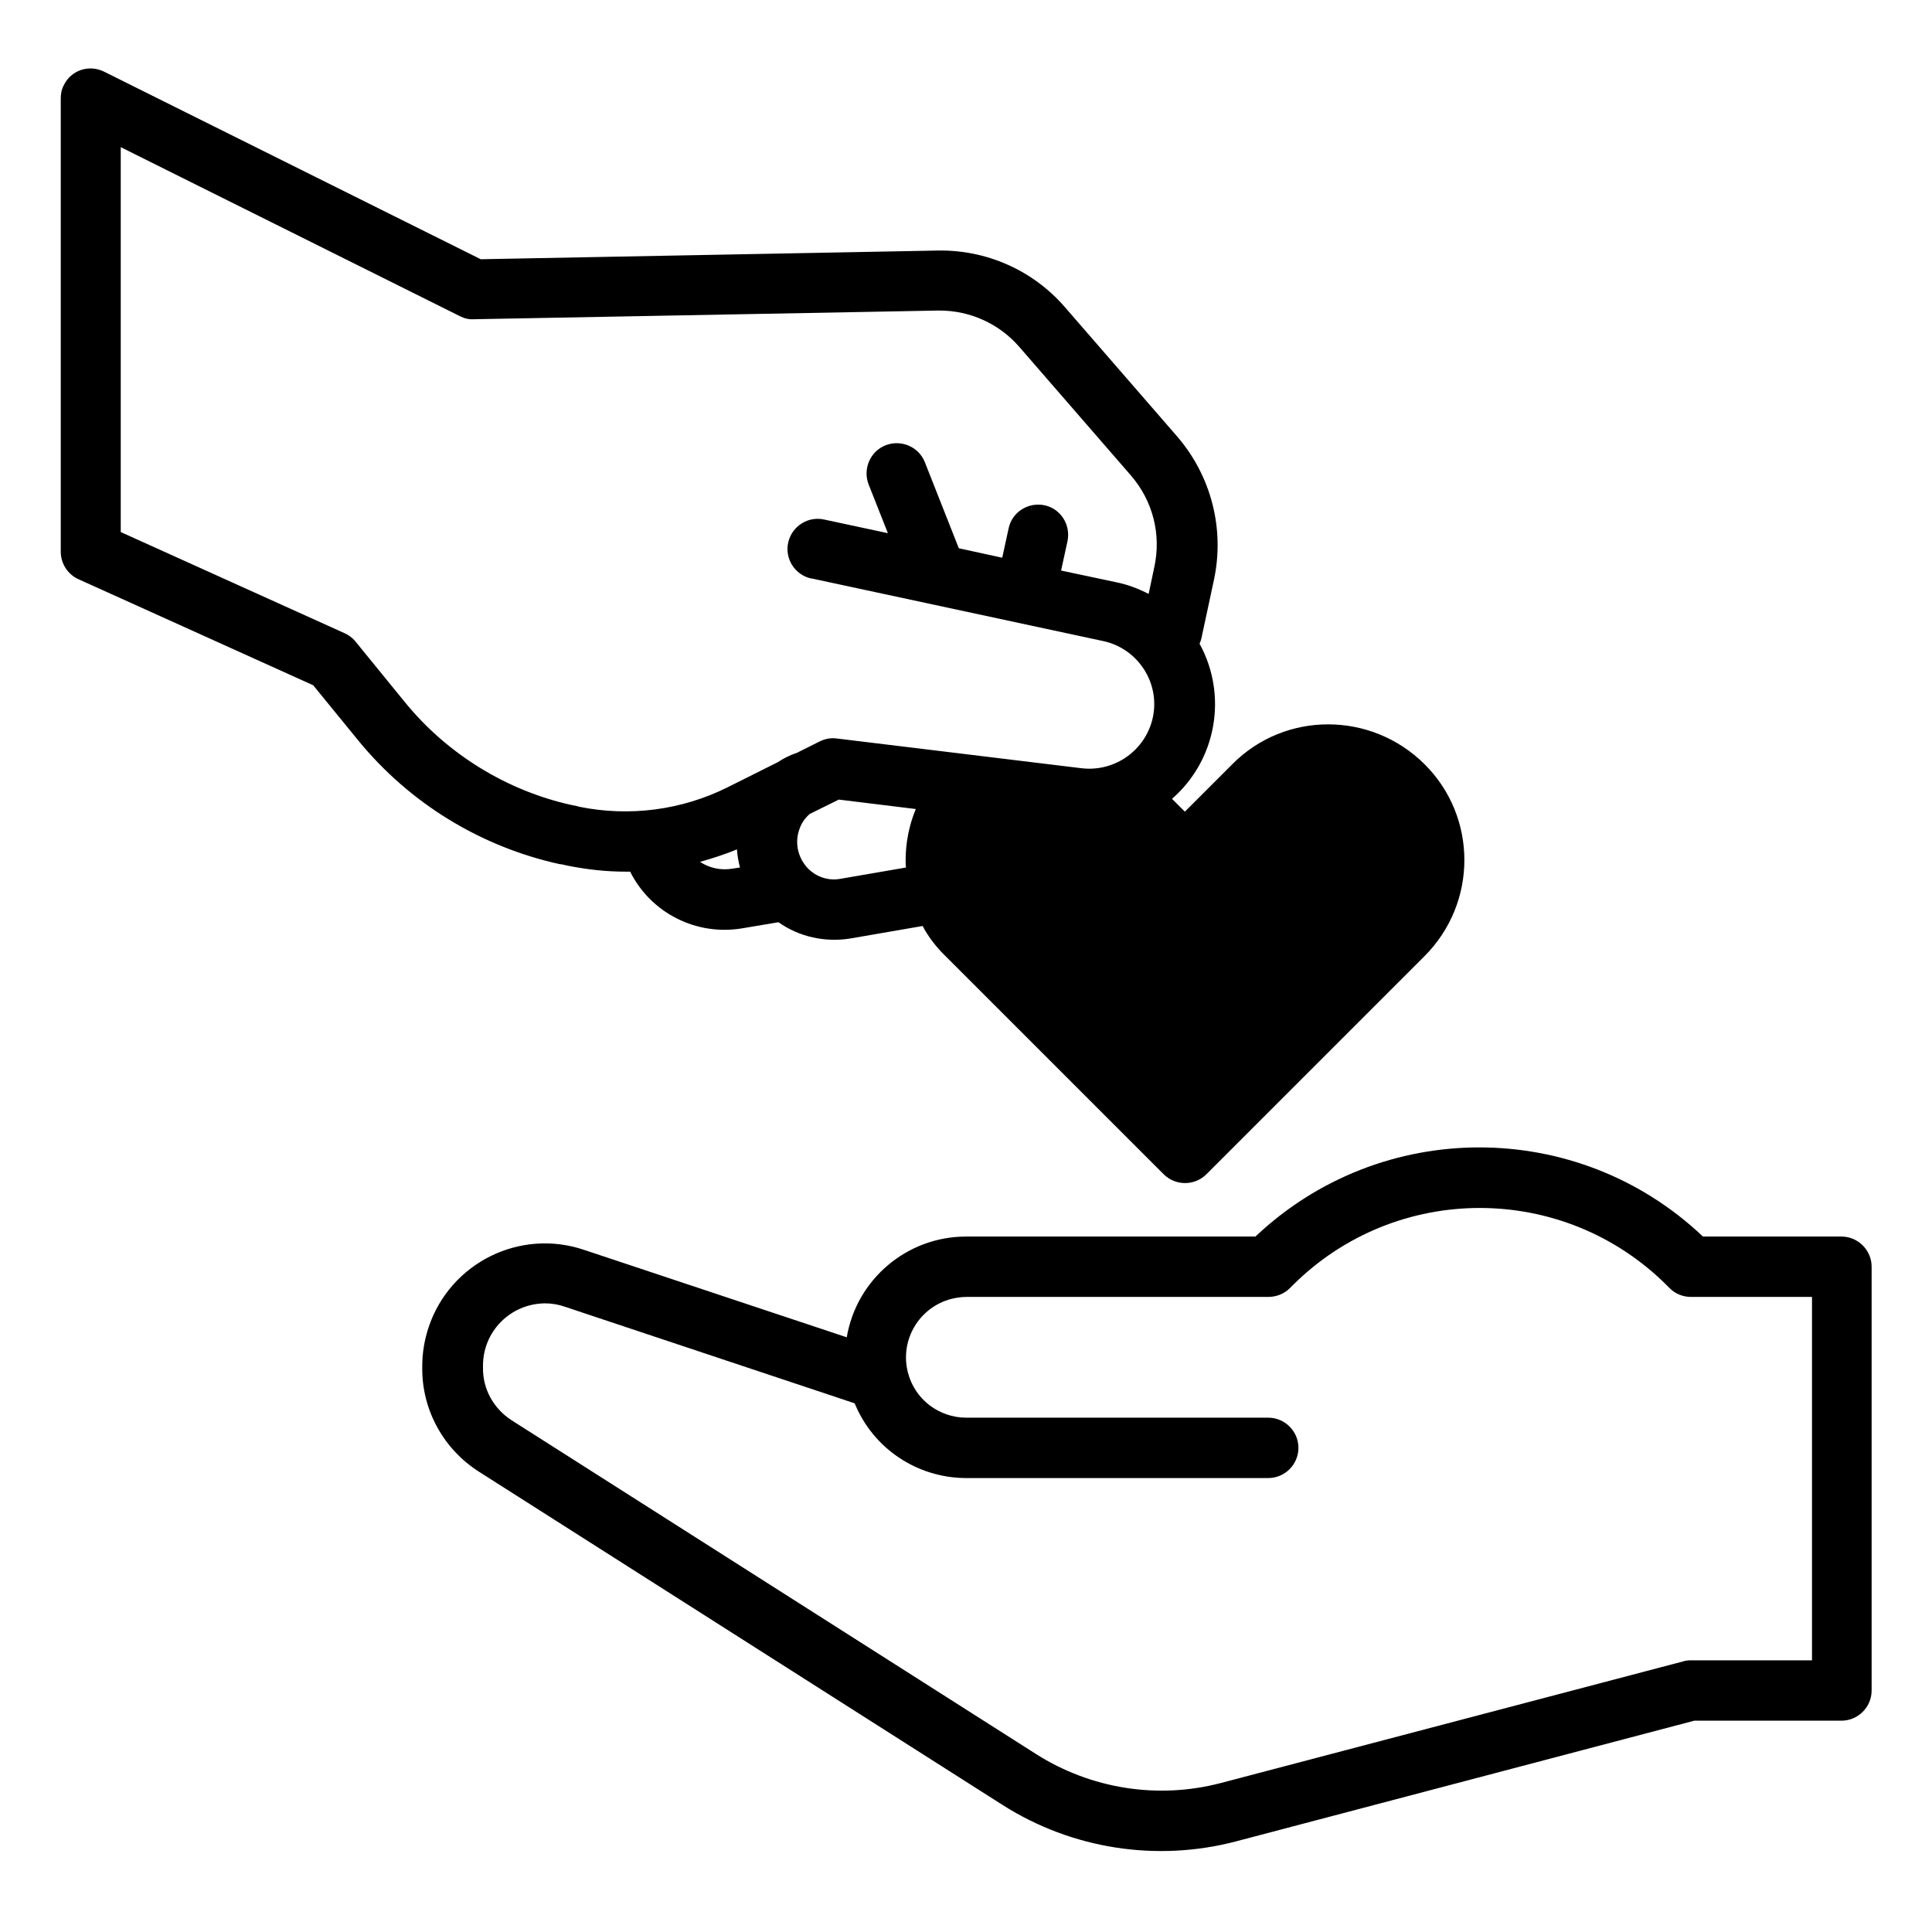
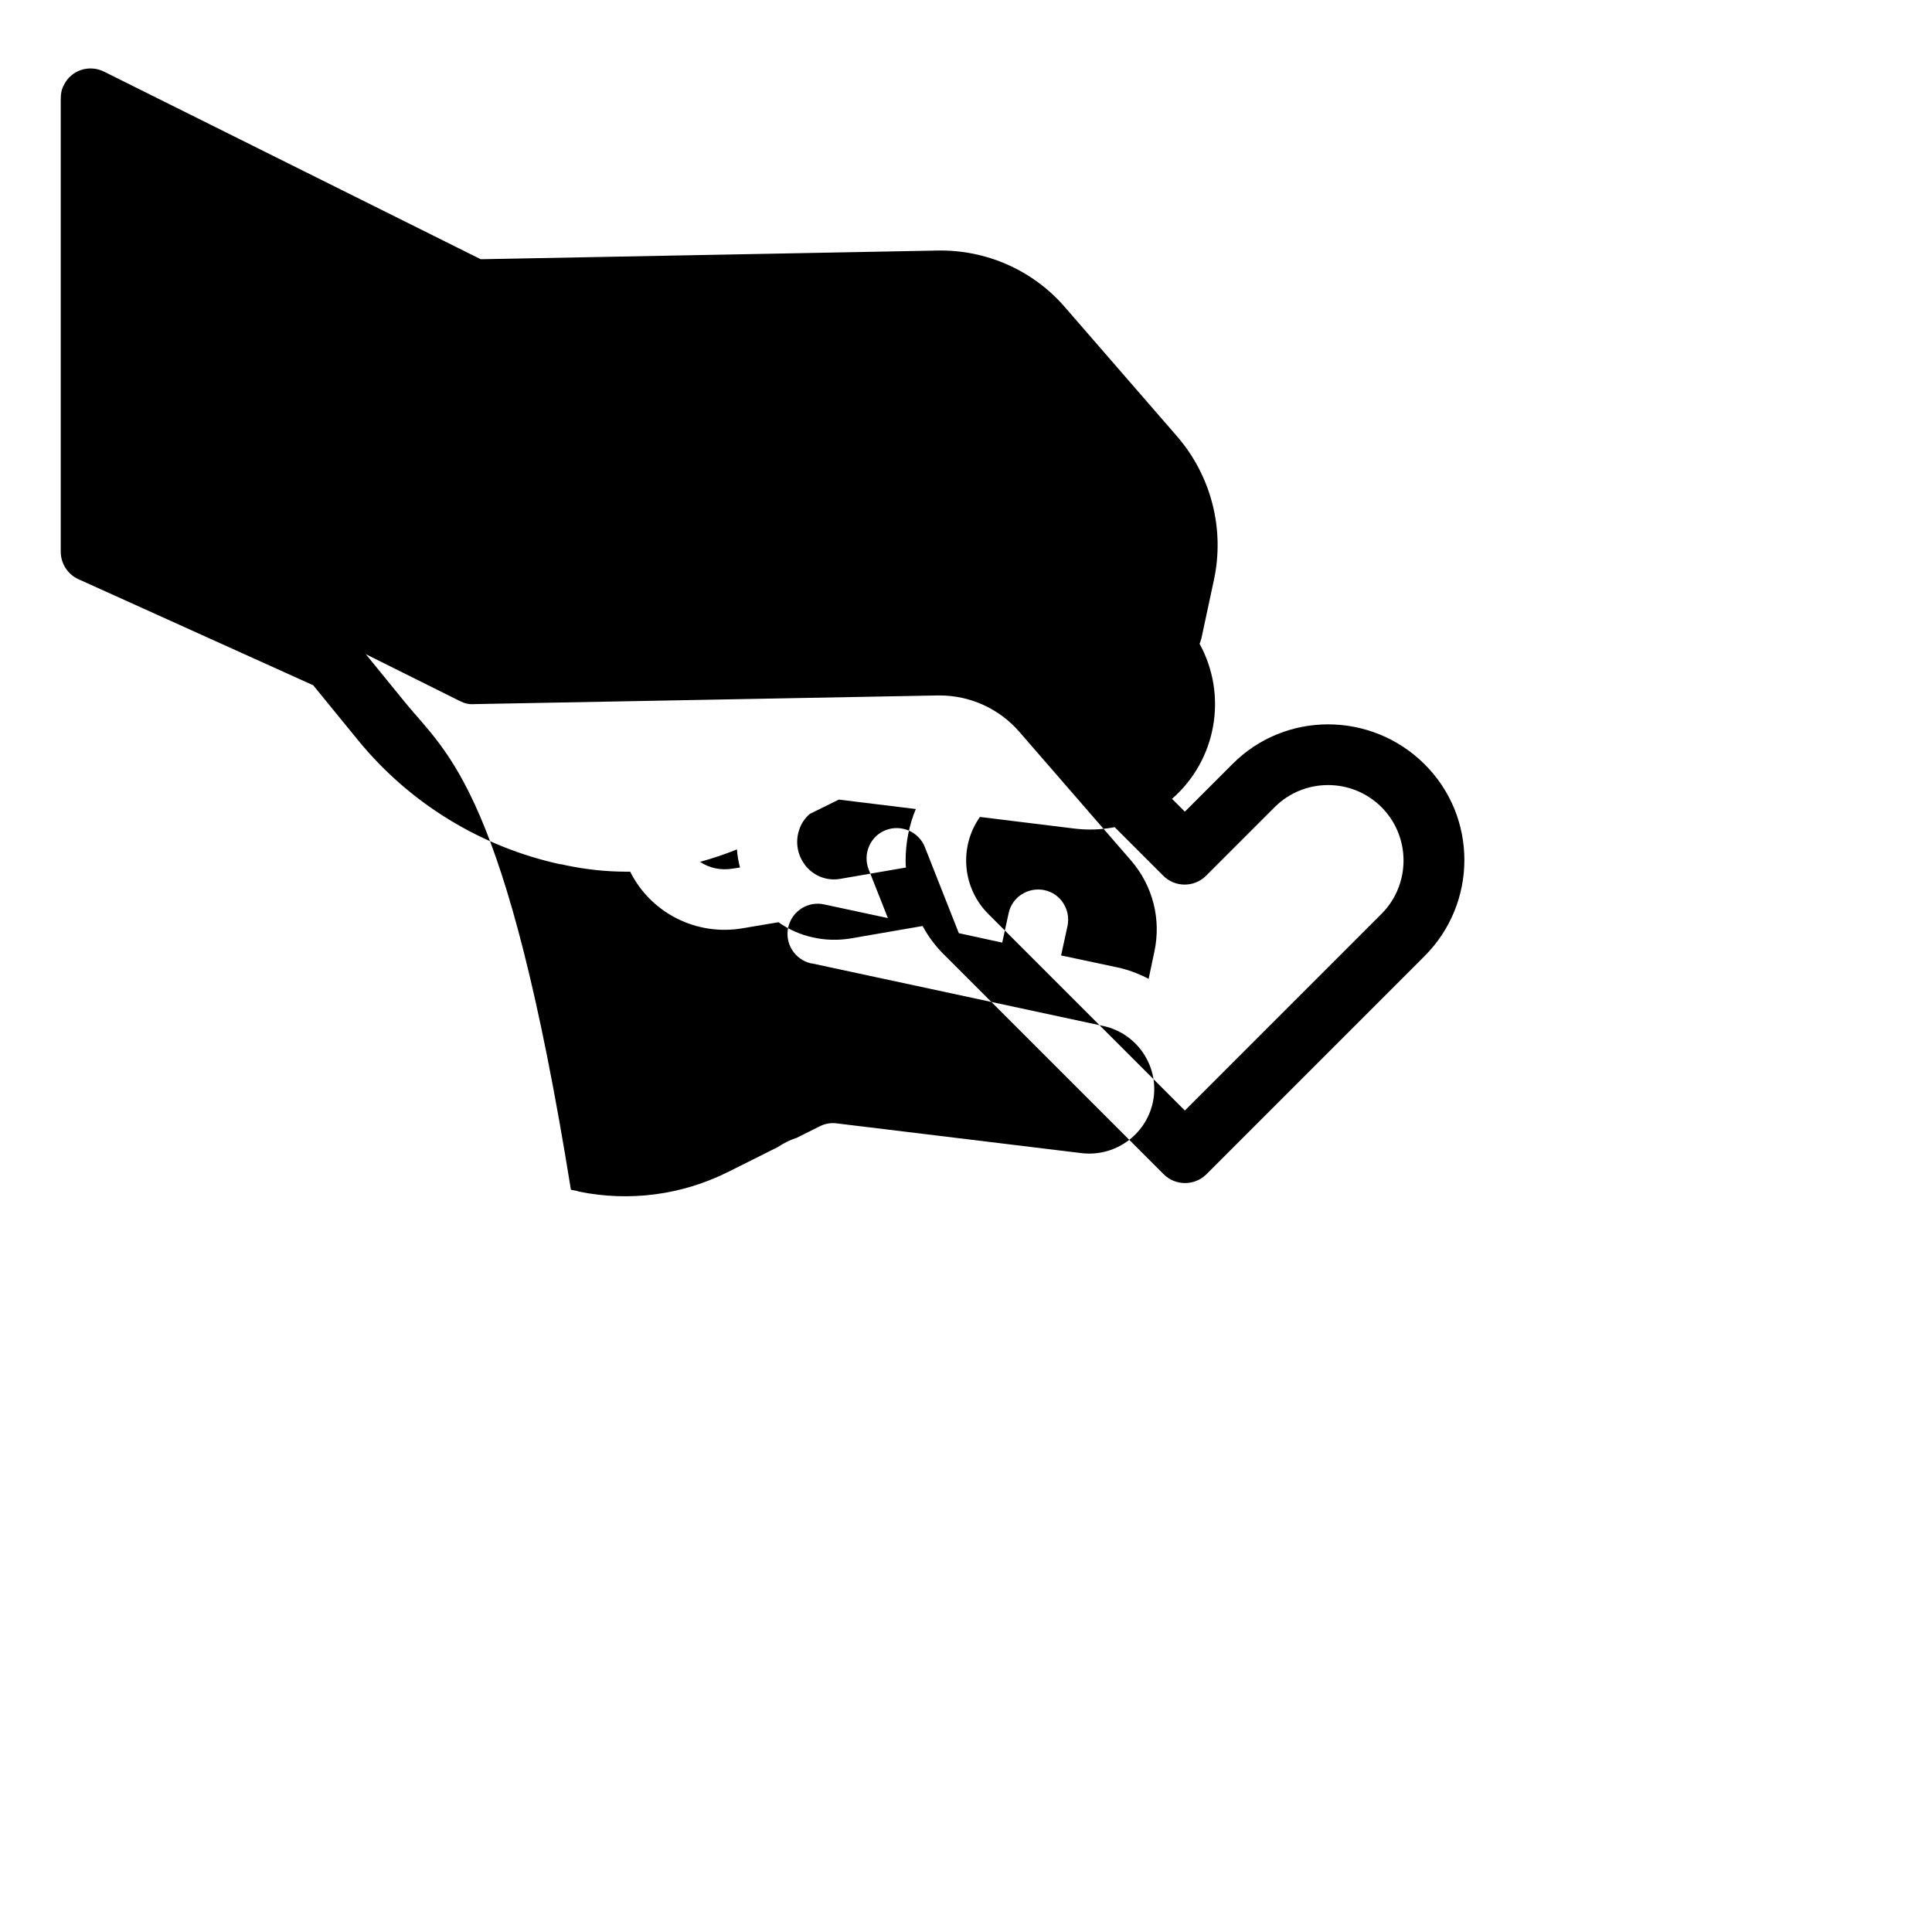
<svg xmlns="http://www.w3.org/2000/svg" id="Слой_1" x="0px" y="0px" viewBox="0 0 512 512" style="enable-background:new 0 0 512 512;" xml:space="preserve">
  <g id="outline">
-     <path d="M488,327.7h-36.7c-33.2-31.5-85.3-31.5-118.6,0H256c-15.6,0-29,11.3-31.6,26.7l-69.7-23.2c-17-5.7-35.4,3.5-41.1,20.5 c-1.1,3.3-1.7,6.8-1.7,10.3v0.5c-0.1,11.1,5.6,21.5,15,27.5l138.9,88.4c18.3,11.6,40.7,15.1,61.7,9.6L449,456h39c4.4,0,8-3.6,8-8 V335.7C496,331.3,492.4,327.7,488,327.7z M480,440h-32c-0.7,0-1.4,0.1-2,0.3l-122.4,32.2c-16.7,4.4-34.5,1.6-49.1-7.7l-138.9-88.4 c-4.8-3.1-7.7-8.3-7.6-14v-0.5c0-9.1,7.3-16.4,16.4-16.5c1.8,0,3.6,0.3,5.3,0.9l76.8,25.6c4.9,12,16.6,19.8,29.6,19.8h80 c4.4,0,8-3.6,8-8s-3.6-8-8-8h-80c-7.3,0-13.7-4.9-15.5-12v0c-2.2-8.6,3-17.3,11.6-19.5c1.3-0.3,2.6-0.5,3.9-0.5h80 c2.1,0,4.2-0.8,5.7-2.3l0.8-0.8c27.4-27.3,71.7-27.3,99.1,0l0.8,0.8c1.5,1.5,3.5,2.3,5.7,2.3h32V440z" />
-     <path d="M149.5,229.2c0.1,0,0.3,0.1,0.4,0.1c5.3,1.1,10.6,1.7,16,1.7c0.4,0,0.7,0,1.1,0c5.5,11,17.6,17.1,29.8,15l9.5-1.6 c5.5,3.9,12.4,5.4,19.1,4.3l19.1-3.3c1.6,3,3.7,5.7,6.1,8l57.8,57.8c3.1,3.1,8.2,3.1,11.3,0c0,0,0,0,0,0l57.8-57.8 c14.1-14.1,14.1-36.9,0-50.9s-36.9-14.1-50.9,0L314,215.1l-3.4-3.4c11.8-10.3,14.8-27.4,7.3-41.1c0.2-0.5,0.4-1,0.5-1.5l3.3-15.4 c2.9-13.5-0.7-27.6-9.8-38.1l-29.6-34.1c-8.5-9.9-21-15.4-34-15.1l-120.9,2.3L27.6,19c-4-2-8.8-0.4-10.7,3.6 c-0.6,1.1-0.8,2.3-0.8,3.6v120c0,3.1,1.8,6,4.7,7.3l62.2,28.1l12,14.7c13.6,16.6,32.4,28.1,53.3,32.7 C148.7,229,149.1,229.1,149.5,229.2z M185.5,228.4c3.3-0.9,6.6-2,9.8-3.3c0.1,1.6,0.4,3.2,0.8,4.8l-2,0.3 C191.1,230.7,188.1,230.1,185.5,228.4L185.5,228.4z M222.7,232.9c-3.8,0.7-7.7-1-9.8-4.3c-1.7-2.6-2.1-5.8-1.1-8.7 c0.5-1.6,1.5-3.1,2.8-4.2l7.7-3.8l20.4,2.5c-1.8,4.3-2.7,9-2.7,13.6c0,0.6,0,1.3,0.1,1.9L222.7,232.9z M308.3,232.1 c3.1,3.1,8.2,3.1,11.3,0c0,0,0,0,0,0l18.2-18.2c7.8-7.8,20.5-7.8,28.3,0c7.8,7.8,7.8,20.5,0,28.3L314,294.3l-52.1-52.1 c-6.9-6.9-7.8-17.8-2.2-25.7l25.2,3.1c3.5,0.4,7,0.3,10.5-0.4L308.3,232.1z M107.4,186.2L94.2,170c-0.8-1-1.8-1.7-2.9-2.2L32,141 V39l89.9,44.8c1.2,0.6,2.4,0.9,3.7,0.8l122.9-2.3c0.2,0,0.4,0,0.5,0c8.1,0,15.8,3.5,21.1,9.6l29.6,34.1c5.8,6.7,8.1,15.6,6.2,24.3 l-1.5,7.1c-2.7-1.4-5.6-2.5-8.6-3.1l-14.6-3.1l1.7-7.8c0.9-4.3-1.8-8.6-6.1-9.5c-4.3-0.9-8.6,1.8-9.5,6.1l-1.7,7.8l-11.5-2.5 l-9-22.8c-1.6-4.1-6.3-6.1-10.4-4.5c-4.1,1.6-6.1,6.3-4.5,10.4l5.1,12.9l-16.8-3.6c-4.3-1-8.6,1.7-9.6,6c-1,4.3,1.7,8.6,6,9.6 c0.1,0,0.1,0,0.2,0l77.3,16.6c9.2,2,15.1,11.1,13.1,20.3c-1.9,8.6-10,14.4-18.8,13.4l-65-7.9c-1.6-0.2-3.1,0.1-4.5,0.8l-6.2,3.1 c0,0,0,0-0.1,0c-1.7,0.6-3.3,1.4-4.8,2.4l-13.4,6.7c-12.1,6-25.9,7.8-39.2,5.1c-0.2-0.1-0.5-0.1-0.7-0.2c-0.5-0.1-1-0.2-1.5-0.3 C134.3,209.5,118.6,199.9,107.4,186.2L107.4,186.2z" />
+     <path d="M149.5,229.2c0.1,0,0.3,0.1,0.4,0.1c5.3,1.1,10.6,1.7,16,1.7c0.4,0,0.7,0,1.1,0c5.5,11,17.6,17.1,29.8,15l9.5-1.6 c5.5,3.9,12.4,5.4,19.1,4.3l19.1-3.3c1.6,3,3.7,5.7,6.1,8l57.8,57.8c3.1,3.1,8.2,3.1,11.3,0c0,0,0,0,0,0l57.8-57.8 c14.1-14.1,14.1-36.9,0-50.9s-36.9-14.1-50.9,0L314,215.1l-3.4-3.4c11.8-10.3,14.8-27.4,7.3-41.1c0.2-0.5,0.4-1,0.5-1.5l3.3-15.4 c2.9-13.5-0.7-27.6-9.8-38.1l-29.6-34.1c-8.5-9.9-21-15.4-34-15.1l-120.9,2.3L27.6,19c-4-2-8.8-0.4-10.7,3.6 c-0.6,1.1-0.8,2.3-0.8,3.6v120c0,3.1,1.8,6,4.7,7.3l62.2,28.1l12,14.7c13.6,16.6,32.4,28.1,53.3,32.7 C148.7,229,149.1,229.1,149.5,229.2z M185.5,228.4c3.3-0.9,6.6-2,9.8-3.3c0.1,1.6,0.4,3.2,0.8,4.8l-2,0.3 C191.1,230.7,188.1,230.1,185.5,228.4L185.5,228.4z M222.7,232.9c-3.8,0.7-7.7-1-9.8-4.3c-1.7-2.6-2.1-5.8-1.1-8.7 c0.5-1.6,1.5-3.1,2.8-4.2l7.7-3.8l20.4,2.5c-1.8,4.3-2.7,9-2.7,13.6c0,0.6,0,1.3,0.1,1.9L222.7,232.9z M308.3,232.1 c3.1,3.1,8.2,3.1,11.3,0c0,0,0,0,0,0l18.2-18.2c7.8-7.8,20.5-7.8,28.3,0c7.8,7.8,7.8,20.5,0,28.3L314,294.3l-52.1-52.1 c-6.9-6.9-7.8-17.8-2.2-25.7l25.2,3.1c3.5,0.4,7,0.3,10.5-0.4L308.3,232.1z M107.4,186.2L94.2,170c-0.8-1-1.8-1.7-2.9-2.2L32,141 l89.9,44.8c1.2,0.6,2.4,0.9,3.7,0.8l122.9-2.3c0.2,0,0.4,0,0.5,0c8.1,0,15.8,3.5,21.1,9.6l29.6,34.1c5.8,6.7,8.1,15.6,6.2,24.3 l-1.5,7.1c-2.7-1.4-5.6-2.5-8.6-3.1l-14.6-3.1l1.7-7.8c0.9-4.3-1.8-8.6-6.1-9.5c-4.3-0.9-8.6,1.8-9.5,6.1l-1.7,7.8l-11.5-2.5 l-9-22.8c-1.6-4.1-6.3-6.1-10.4-4.5c-4.1,1.6-6.1,6.3-4.5,10.4l5.1,12.9l-16.8-3.6c-4.3-1-8.6,1.7-9.6,6c-1,4.3,1.7,8.6,6,9.6 c0.1,0,0.1,0,0.2,0l77.3,16.6c9.2,2,15.1,11.1,13.1,20.3c-1.9,8.6-10,14.4-18.8,13.4l-65-7.9c-1.6-0.2-3.1,0.1-4.5,0.8l-6.2,3.1 c0,0,0,0-0.1,0c-1.7,0.6-3.3,1.4-4.8,2.4l-13.4,6.7c-12.1,6-25.9,7.8-39.2,5.1c-0.2-0.1-0.5-0.1-0.7-0.2c-0.5-0.1-1-0.2-1.5-0.3 C134.3,209.5,118.6,199.9,107.4,186.2L107.4,186.2z" />
  </g>
-   <polyline points="314,300.7 261.9,248.6 253.4,248.6 253.4,221.4 264,208 300.2,215 309.7,228.9 343.1,199.9 372,211.3 381.6,239.4 " />
</svg>